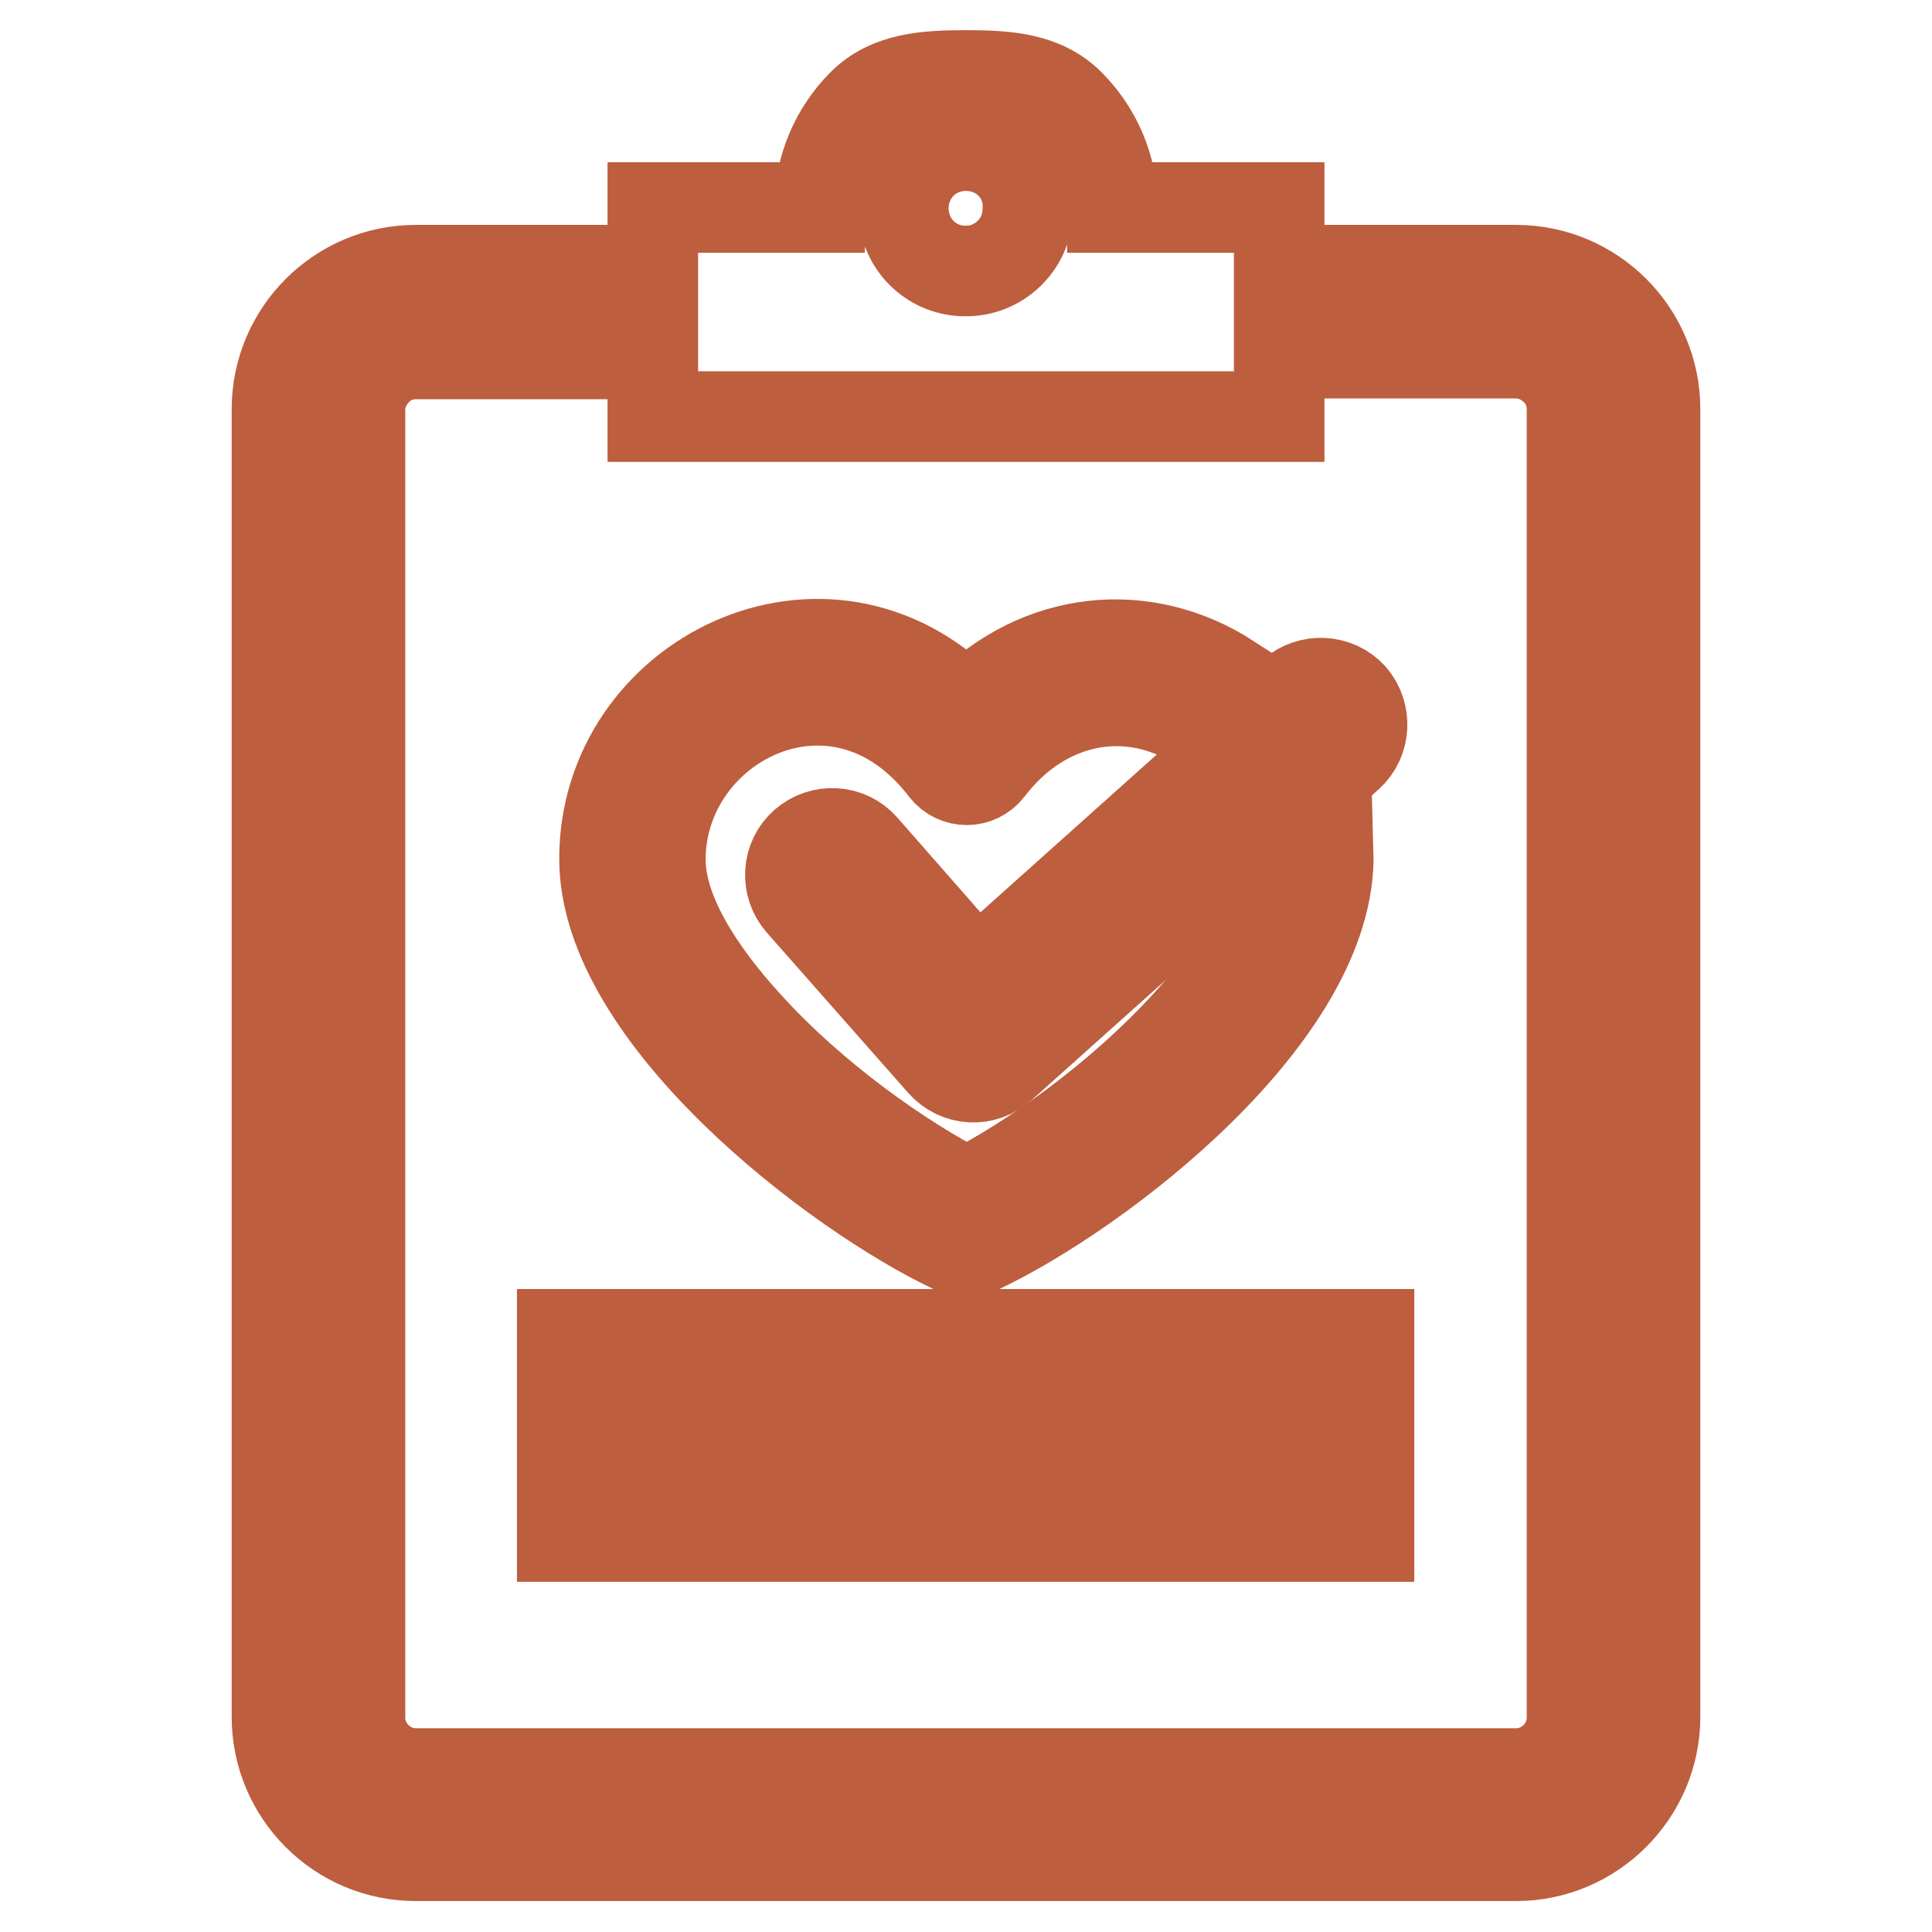
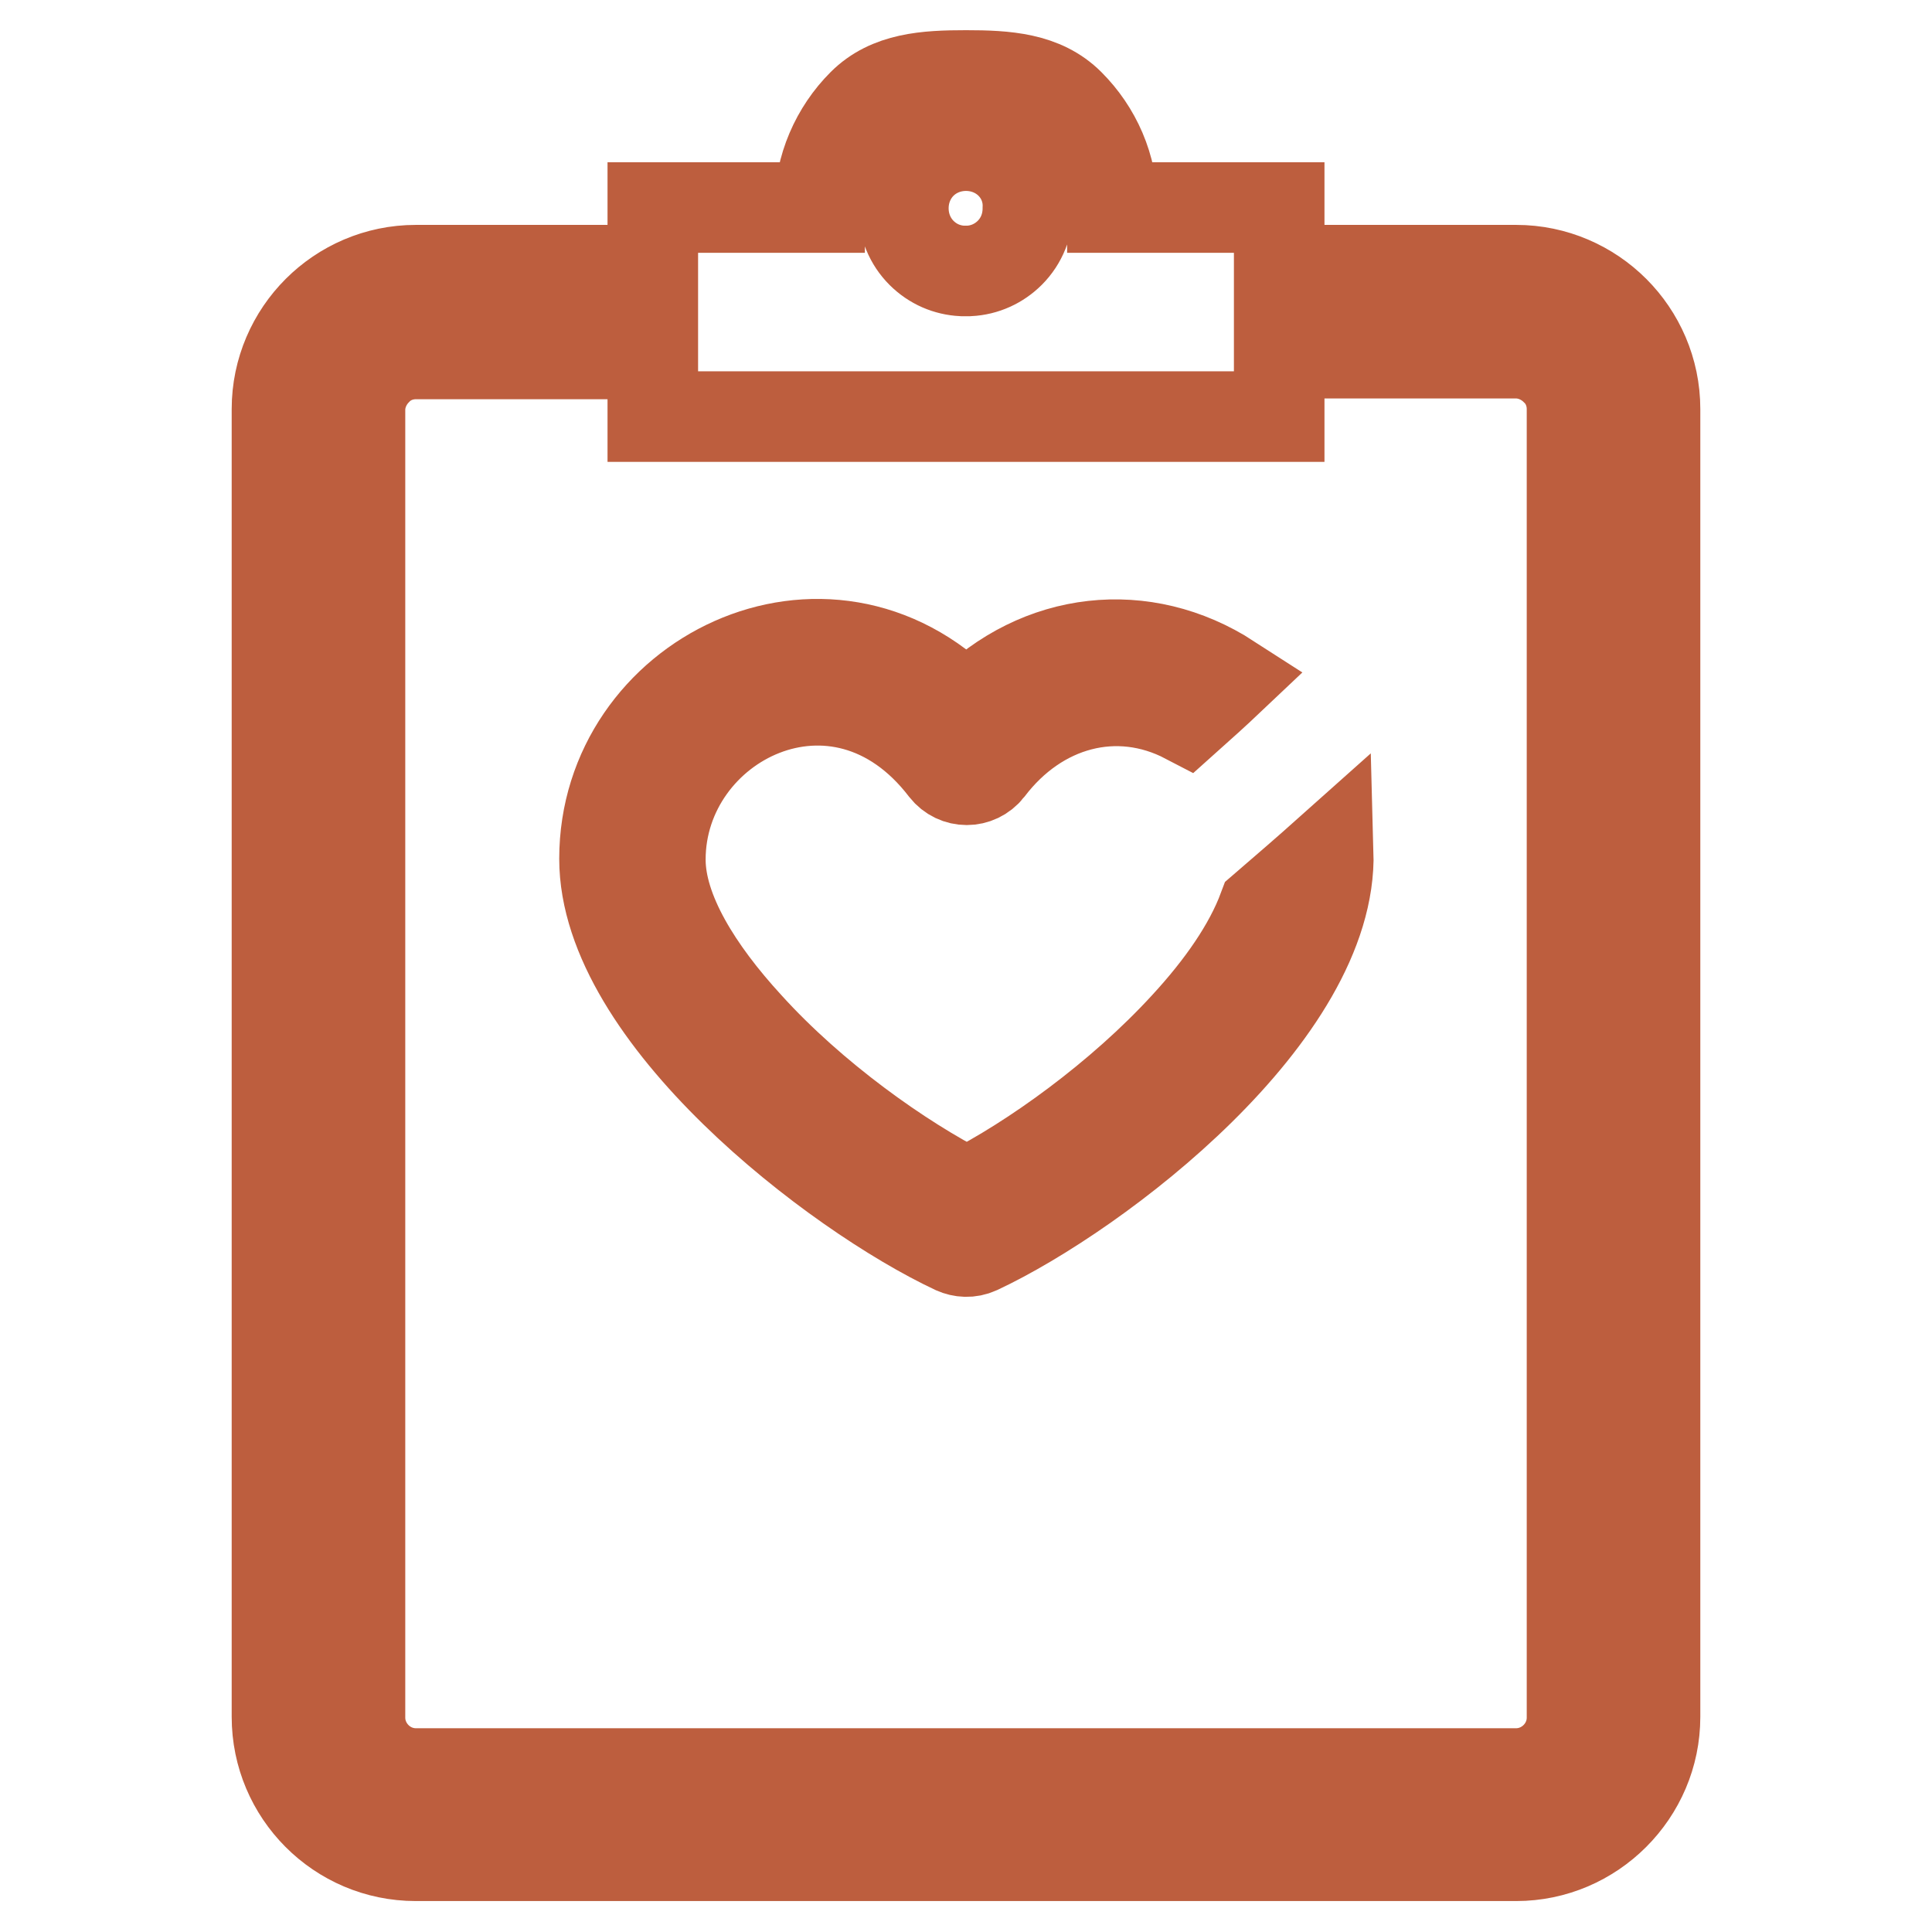
<svg xmlns="http://www.w3.org/2000/svg" version="1.1" x="0px" y="0px" viewBox="0 0 256 256" enable-background="new 0 0 256 256" xml:space="preserve">
  <g>
-     <path stroke-width="12" fill-opacity="0" stroke="#bd5e3e" d="M106.1,119.6c-2-2.3-1.8-5.8,0.5-7.8c2.3-2,5.8-1.8,7.8,0.5l15,17.1l41.9-37.5c2.3-2,5.8-1.8,7.8,0.4 c2,2.3,1.8,5.8-0.4,7.8l-45.9,41.1c-2.4,2.2-5.9,2-8-0.4L106.1,119.6z M74.5,176.8h106.9v7.4H74.5V176.8z M74.5,196.2h106.9v7.4 H74.5V196.2z" />
    <path stroke-width="12" fill-opacity="0" stroke="#bd5e3e" d="M133.9,21.7c-1.5-1.5-3.6-2.4-5.9-2.4c-2.3,0-4.4,0.9-5.9,2.4c-1.5,1.5-2.4,3.6-2.4,5.9 c0,2.3,0.9,4.4,2.4,5.9c1.5,1.5,3.4,2.3,5.4,2.4h0.9c2.1-0.1,4-1,5.4-2.4c1.6-1.6,2.4-3.7,2.4-5.9 C136.3,25.3,135.4,23.2,133.9,21.7L133.9,21.7L133.9,21.7z M128,10c5.3,0,10.2,0.3,13.7,3.8c3.5,3.5,5.7,8.3,5.7,13.7h22.1v27.7 h-83V27.5h22.1c0-5.3,2.2-10.2,5.7-13.7C117.8,10.3,122.7,10,128,10L128,10z M55.1,35.8h24v11.1h-24c-2,0-3.9,0.8-5.2,2.2 c-1.3,1.3-2.2,3.2-2.2,5.2v173.3c0,4,3.3,7.4,7.4,7.4h145.8c4,0,7.4-3.3,7.4-7.4V54.2c0-2-0.8-3.9-2.2-5.2 c-1.3-1.3-3.2-2.2-5.2-2.2h-24V35.8h24c5.1,0,9.7,2.1,13,5.4c3.3,3.3,5.4,7.9,5.4,13v173.3c0,10.1-8.3,18.4-18.4,18.4H55.1 c-10.2,0-18.4-8.3-18.4-18.4V54.2c0-5.1,2.1-9.7,5.4-13C45.4,37.9,50,35.8,55.1,35.8z M128,94c-18.5-18.9-47.9-4.3-47.9,19.8 c0,20.8,30.6,44.3,46.4,51.7c0.9,0.4,2,0.5,3.1,0c16-7.5,47-31.2,46.4-52.6c-2.8,2.5-5.7,5-8.6,7.5c-1.9,5.1-5.6,10.4-10.3,15.5 c-8.7,9.5-20.3,17.8-29,22.2c-8.7-4.4-20.4-12.7-29-22.2c-6.7-7.3-11.6-15.2-11.6-22c0-18.3,23.7-30.3,37.7-12 c1.5,1.9,4.3,1.9,5.8,0c6.6-8.7,17-11.5,26.2-6.7c1.9-1.7,3.8-3.4,5.7-5.2C151.6,82.7,137.7,84.2,128,94z" />
  </g>
</svg>